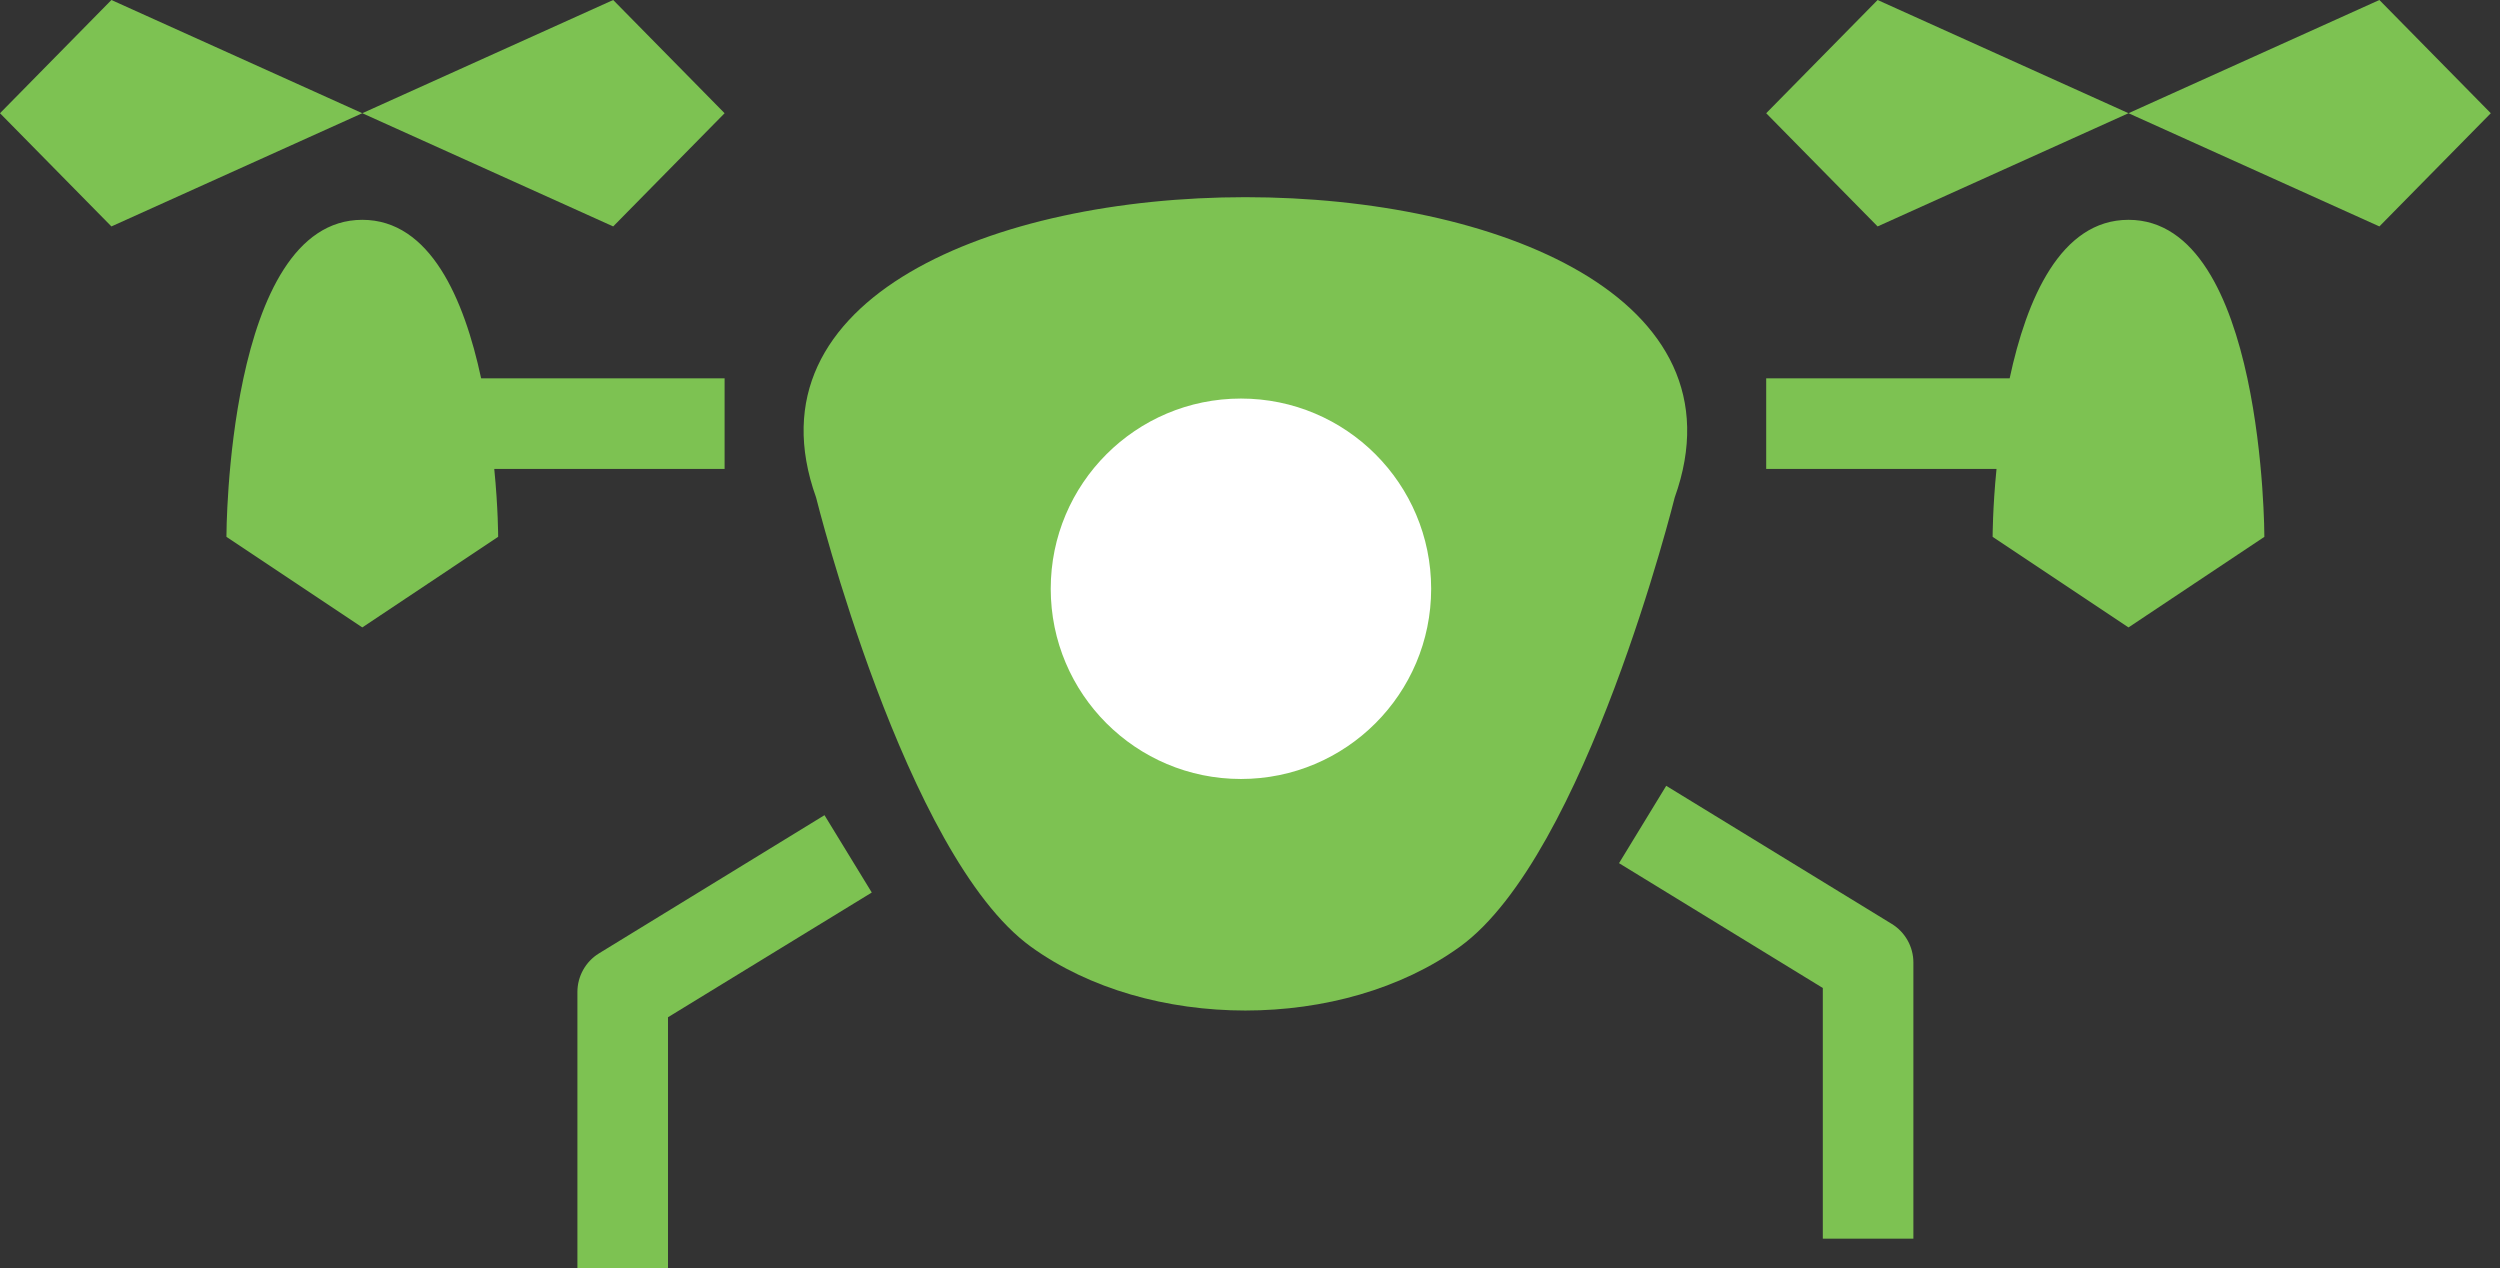
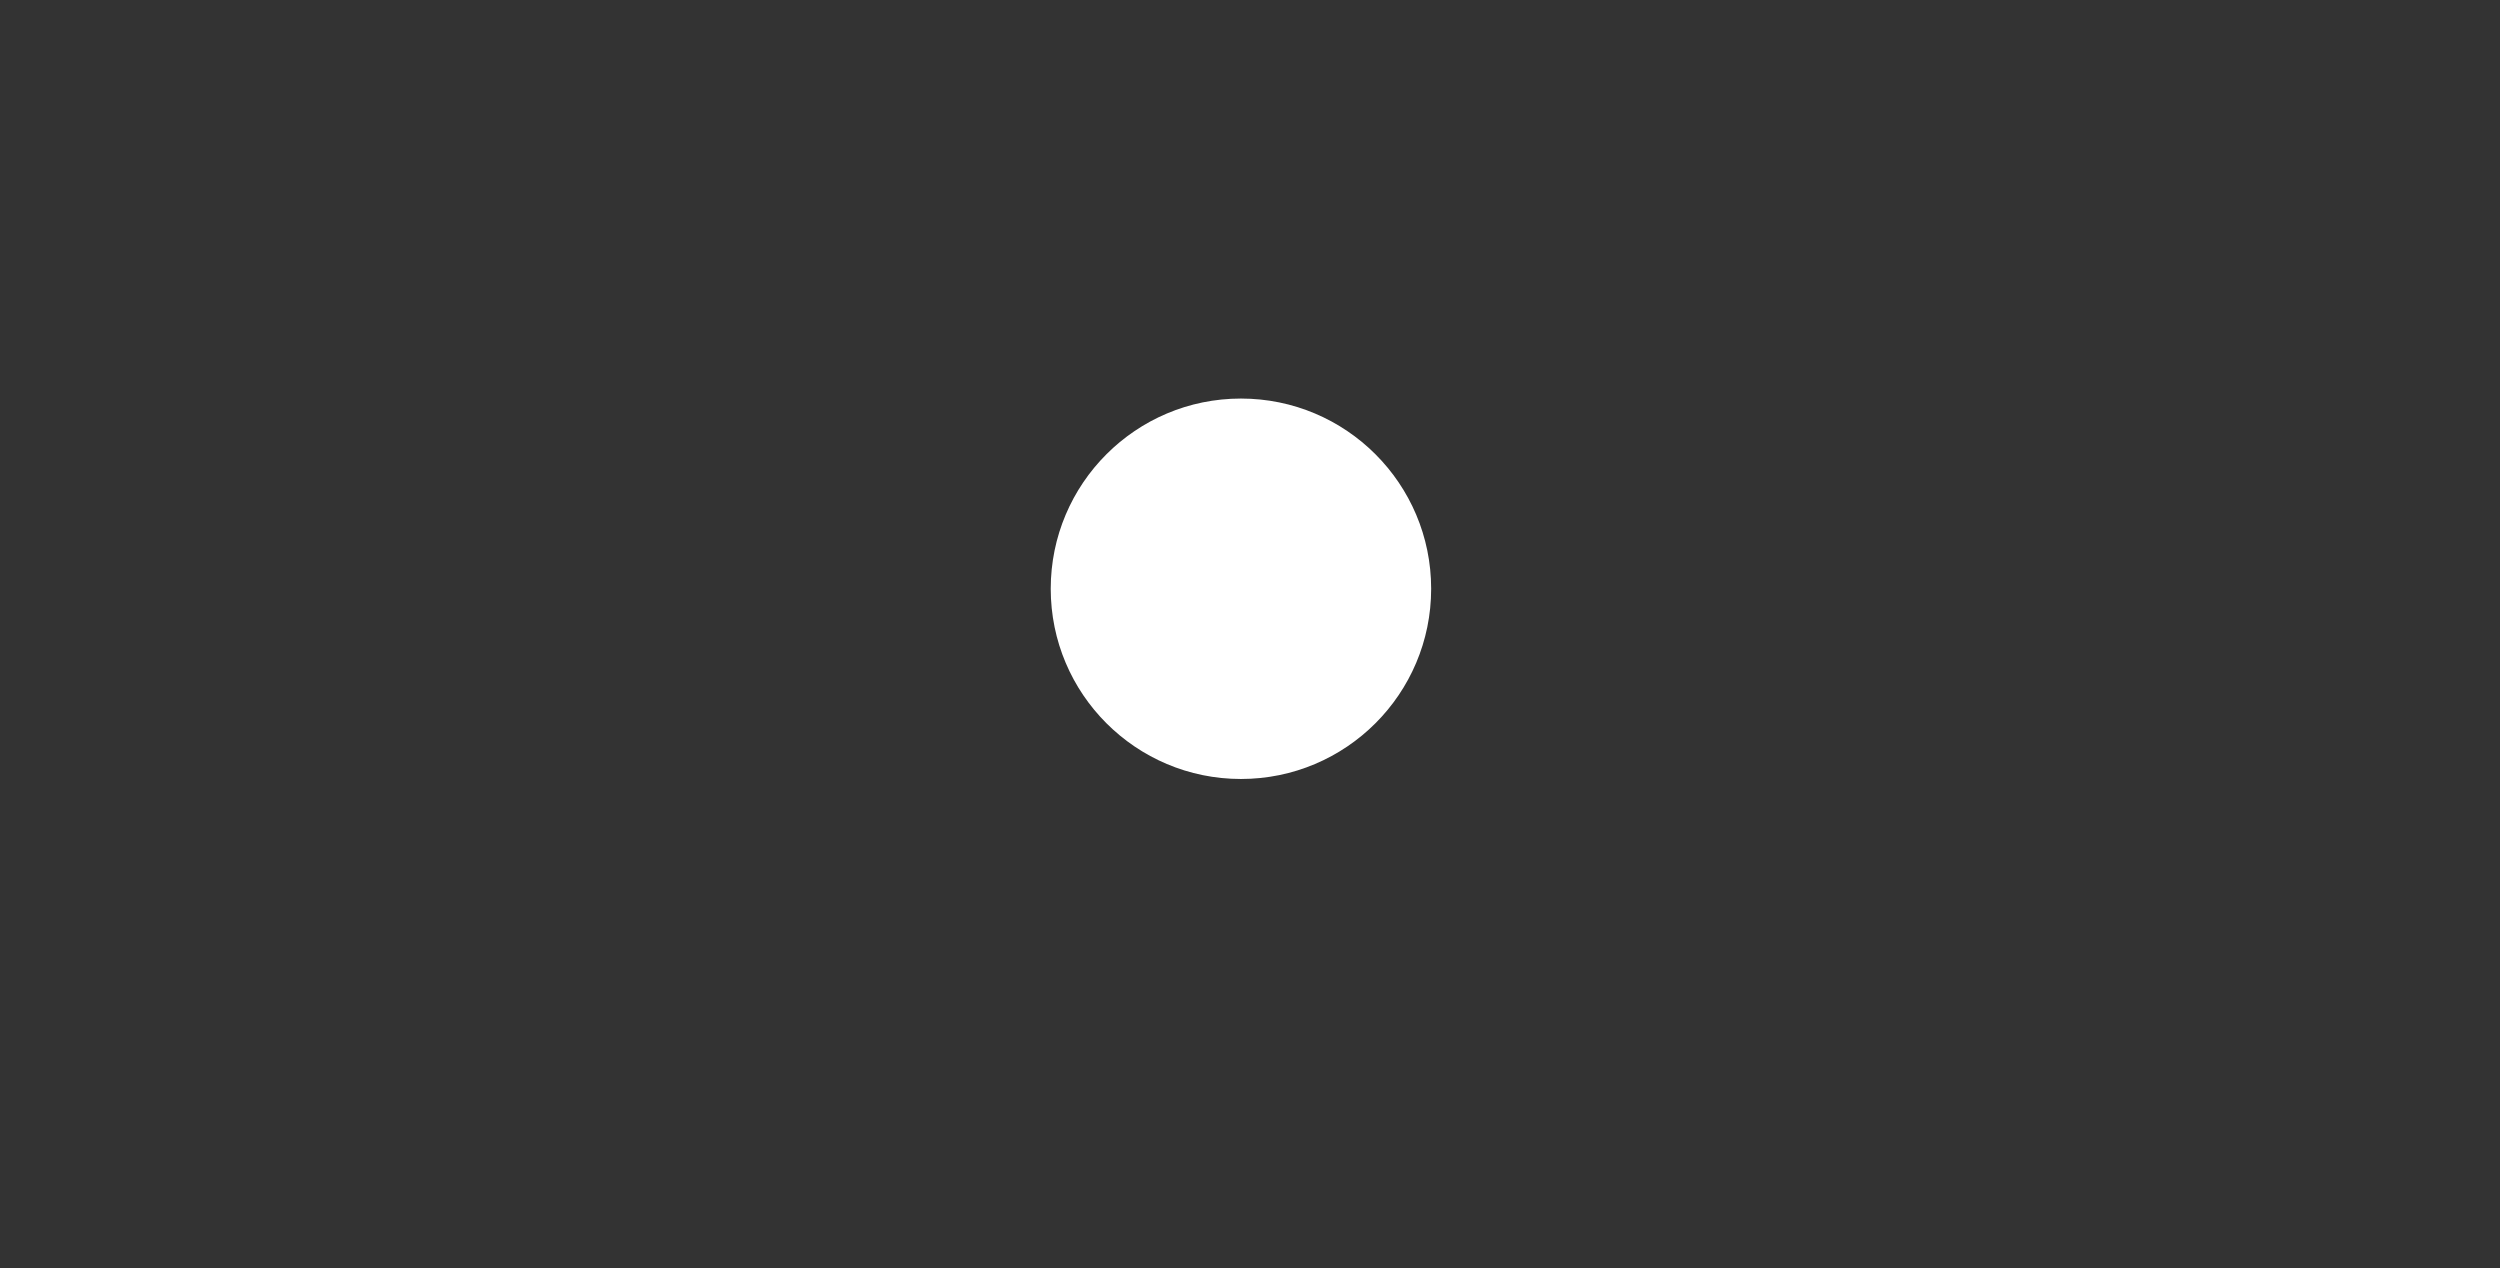
<svg xmlns="http://www.w3.org/2000/svg" width="138" height="70" viewBox="0 0 138 70" fill="none">
  <rect x="0" y="0" width="138" height="70" fill="#333333" stroke="none" />
-   <path fill-rule="evenodd" clip-rule="evenodd" d="M117.493 12.134C124.993 12.134 124.993 29.633 124.993 29.633L117.493 34.633L109.993 29.633C109.993 29.633 109.993 28.033 110.208 25.884H97.494V20.884H110.933C111.868 16.509 113.743 12.134 117.493 12.134ZM45.047 27.458C37.123 5.36 100.369 5.36 92.445 27.458C92.445 27.458 87.535 47.222 80.595 52.252C74.101 56.957 63.386 56.957 56.897 52.252C49.957 47.222 45.047 27.458 45.047 27.458ZM19.999 12.134C12.499 12.134 12.499 29.633 12.499 29.633L19.999 34.633L27.498 29.633C27.498 29.633 27.498 28.033 27.283 25.884H39.998V20.884H26.558C25.623 16.509 23.749 12.134 19.999 12.134Z" fill="#7DC252" />
-   <path fill-rule="evenodd" clip-rule="evenodd" d="M6.15 0L0 6.25L6.15 12.499L33.848 0L39.998 6.25L33.848 12.499L6.15 0ZM103.644 0L97.494 6.25L103.644 12.499L131.342 0L137.492 6.25L131.342 12.499L103.644 0Z" fill="#7DC252" />
-   <path fill-rule="evenodd" clip-rule="evenodd" d="M91.975 43.377L89.37 47.647L100.619 54.537V68.376H105.619V53.132C105.619 52.705 105.51 52.285 105.301 51.912C105.093 51.539 104.793 51.226 104.429 51.002L91.975 43.377ZM45.512 44.998L33.063 52.627C32.7 52.85 32.4 53.163 32.192 53.535C31.984 53.907 31.874 54.325 31.873 54.752V70.001H36.873V56.152L48.122 49.267L45.512 44.998Z" fill="#7DC252" />
  <circle cx="68.5" cy="32.5" r="10.5" fill="white" />
</svg>